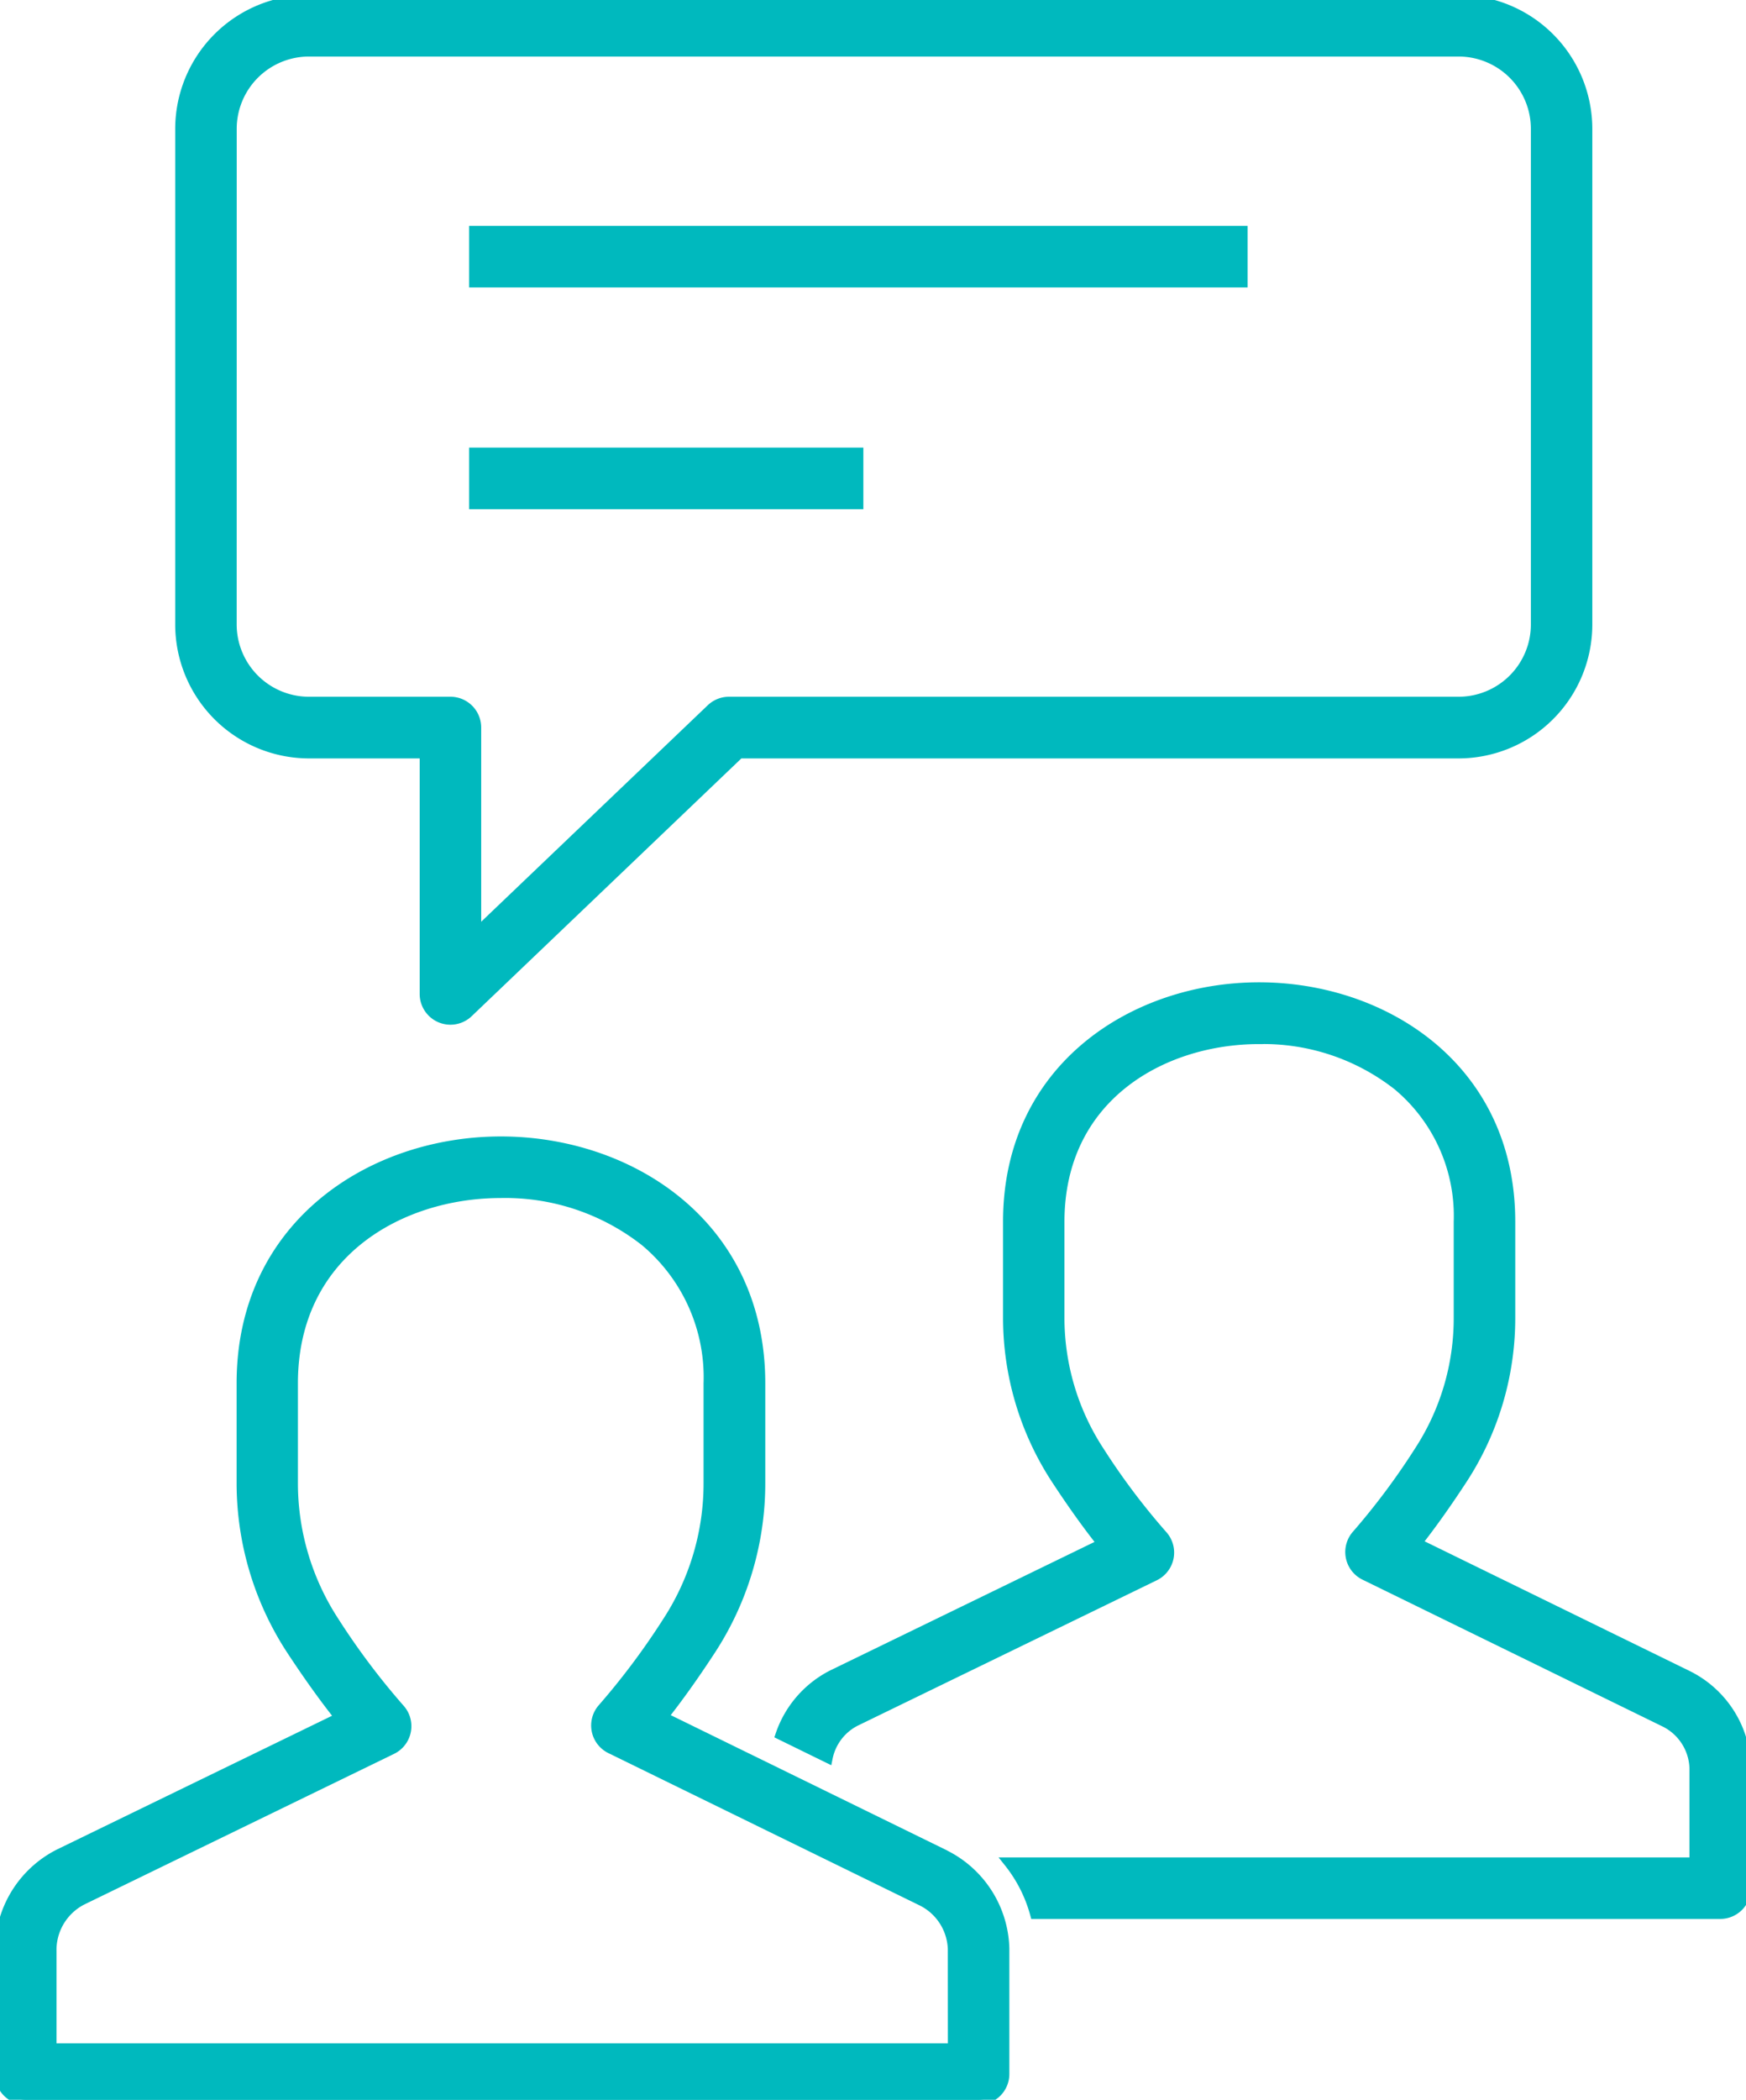
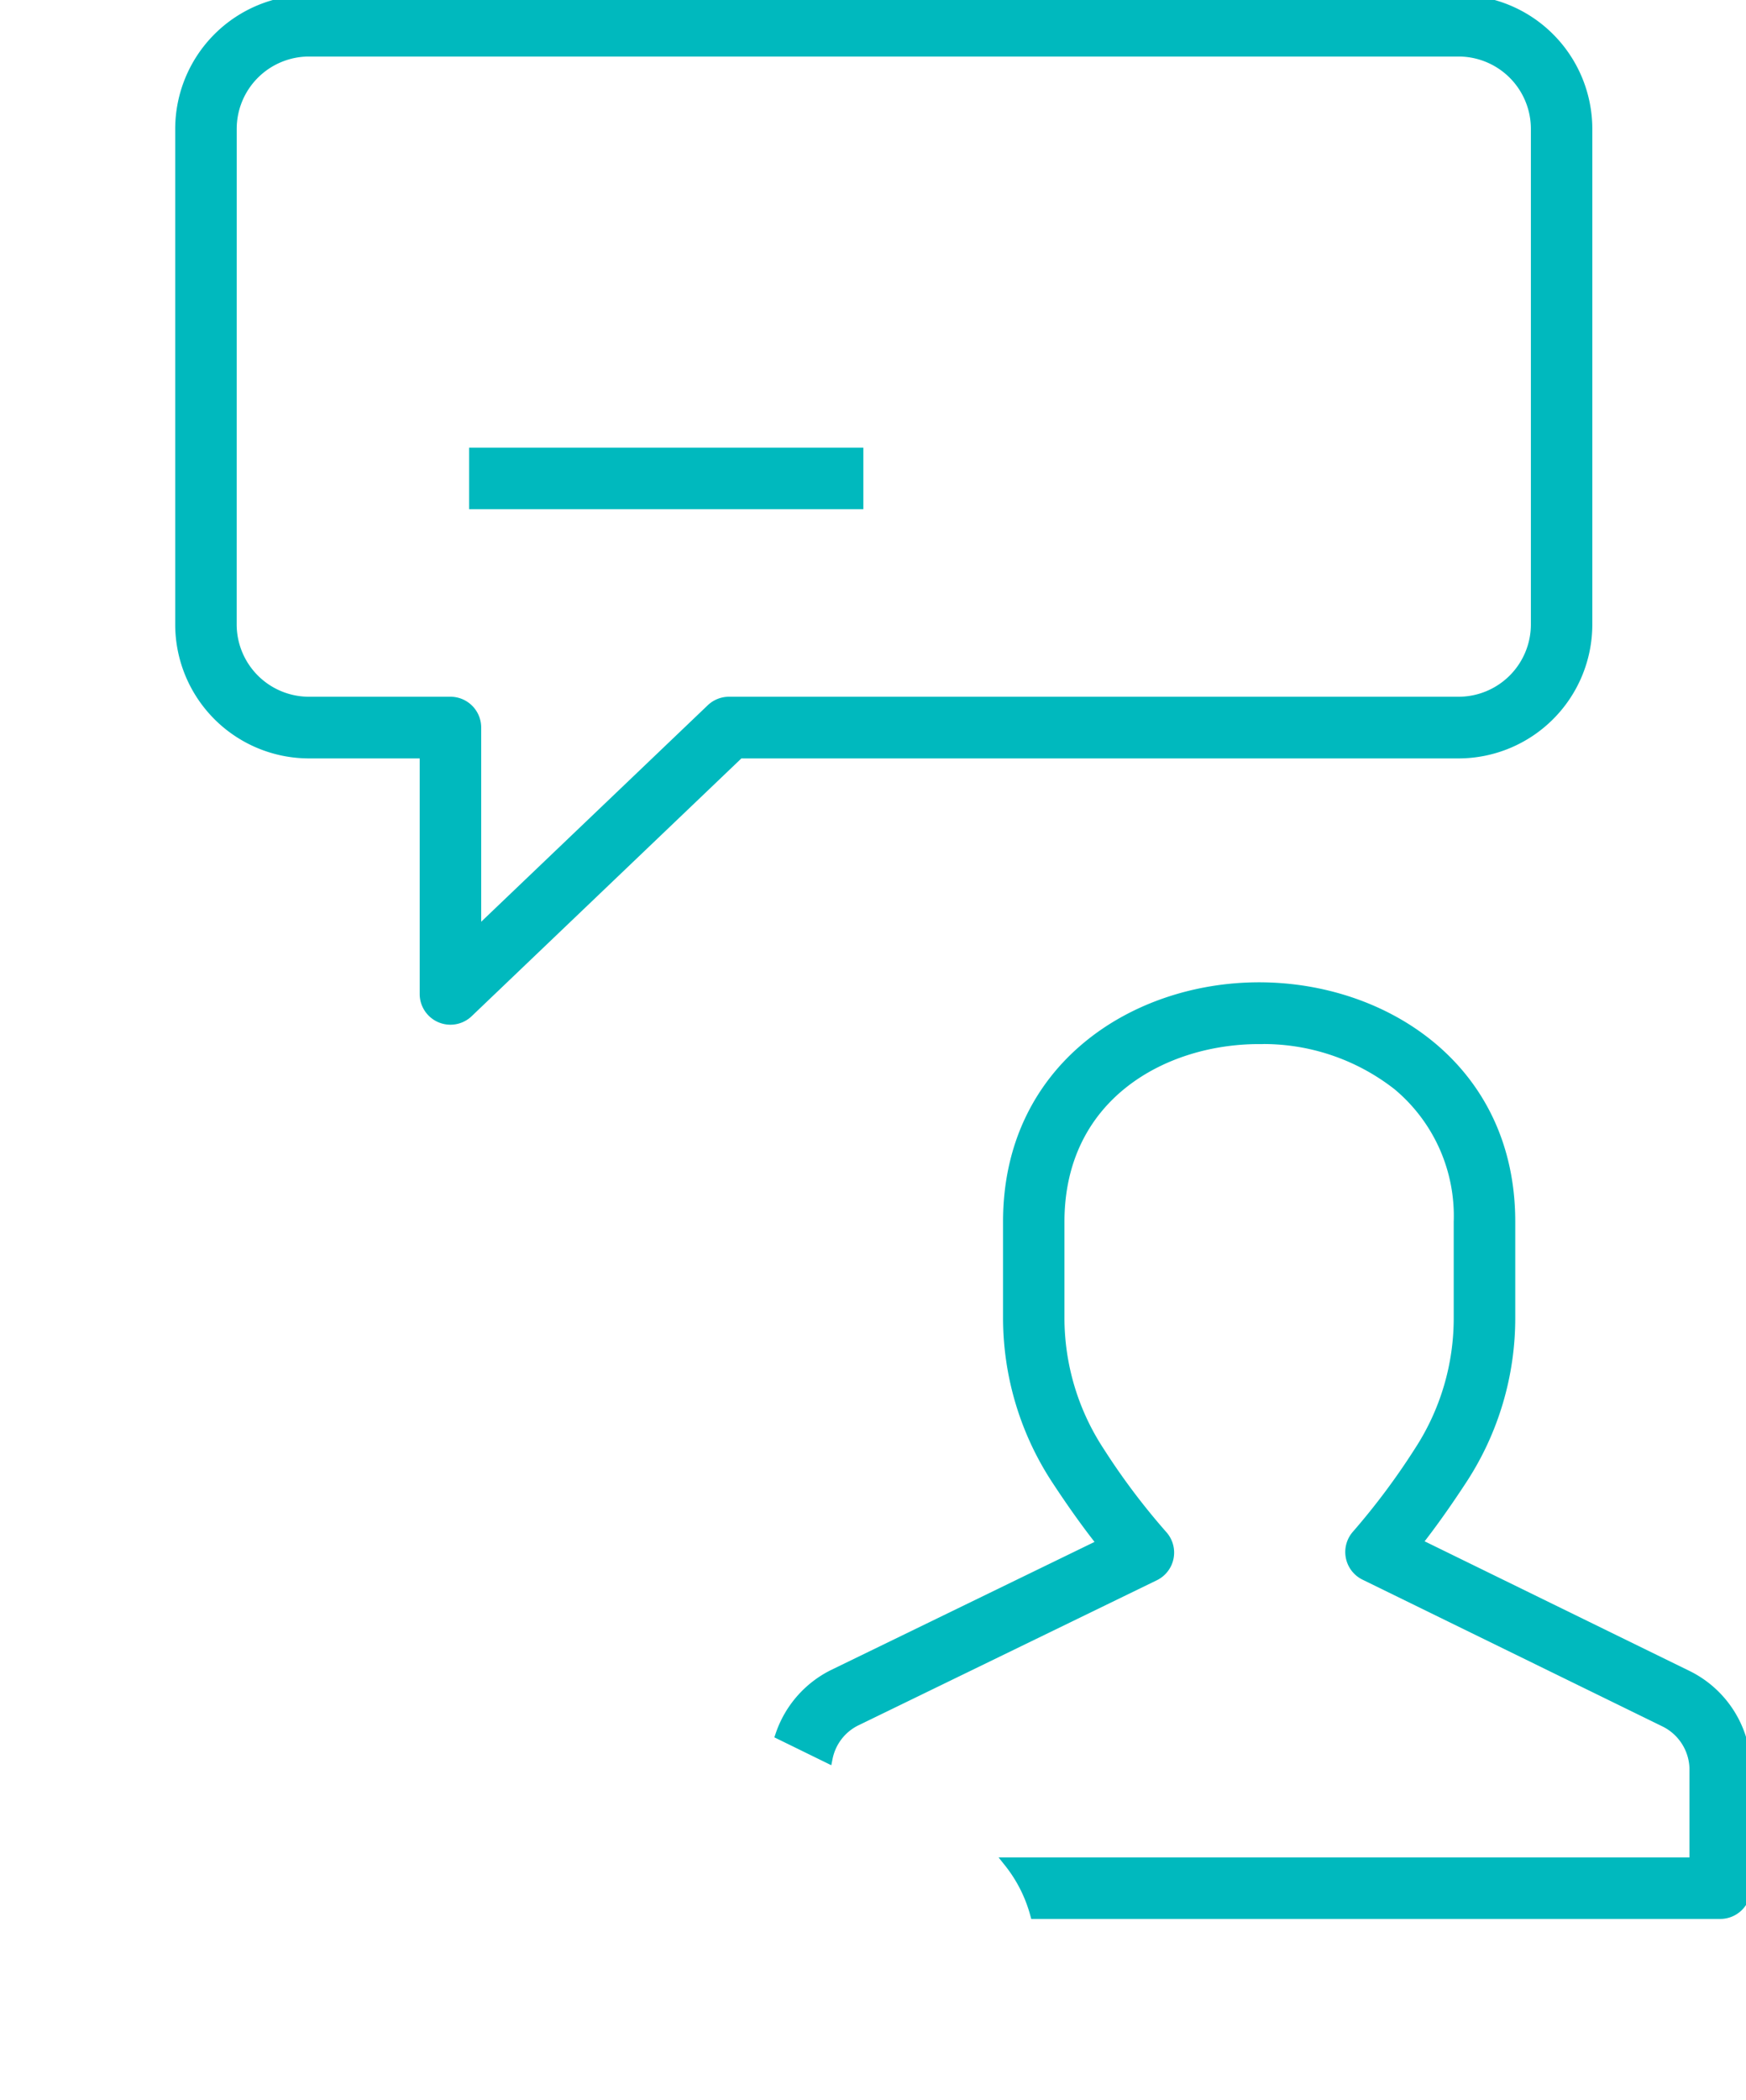
<svg xmlns="http://www.w3.org/2000/svg" id="グループ_17045" data-name="グループ 17045" width="52.407" height="62.986" viewBox="0 0 52.407 62.986">
  <defs>
    <clipPath id="clip-path">
      <rect id="長方形_5095" data-name="長方形 5095" width="52.407" height="62.986" fill="#00b9be" stroke="#00b9be" stroke-width="0.3" />
    </clipPath>
  </defs>
  <g id="グループ_17045-2" data-name="グループ 17045" clip-path="url(#clip-path)">
    <path id="パス_23188" data-name="パス 23188" d="M75.949,22.6h3.474v7.215a.773.773,0,0,0,1.307.559L88.869,22.6h21.587a3.869,3.869,0,0,0,3.864-3.864V3.864A3.869,3.869,0,0,0,110.456,0H75.949a3.869,3.869,0,0,0-3.864,3.864V18.732A3.869,3.869,0,0,0,75.949,22.6M73.631,3.864a2.321,2.321,0,0,1,2.319-2.318h34.507a2.321,2.321,0,0,1,2.319,2.318V18.732a2.321,2.321,0,0,1-2.319,2.318h-21.9a.773.773,0,0,0-.534.214L80.969,28V21.823a.773.773,0,0,0-.773-.773H75.949a2.321,2.321,0,0,1-2.319-2.318Z" transform="translate(-66.676)" fill="#00b9be" stroke="#00b9be" stroke-width="0.3" />
-     <rect id="長方形_5093" data-name="長方形 5093" width="23.068" height="1.546" transform="translate(14.23 6.926)" fill="#00b9be" stroke="#00b9be" stroke-width="0.3" />
    <rect id="長方形_5094" data-name="長方形 5094" width="11.534" height="1.546" transform="translate(14.23 13.578)" fill="#00b9be" stroke="#00b9be" stroke-width="0.3" />
    <path id="パス_23189" data-name="パス 23189" d="M341.149,418.065a3.149,3.149,0,0,0-1.733-2.726l-8.144-3.983c.434-.551.885-1.185,1.364-1.917a8.841,8.841,0,0,0,1.438-4.859v-2.867c0-4.614-3.792-7.029-7.538-7.029S319,397.1,319,401.713v2.859a8.851,8.851,0,0,0,1.451,4.878c.482.734.938,1.371,1.378,1.924l-8.093,3.932a3.152,3.152,0,0,0-1.566,1.8l1.416.693a1.586,1.586,0,0,1,.834-1.1l8.98-4.363a.773.773,0,0,0,.235-1.214,20.6,20.6,0,0,1-1.892-2.514,7.31,7.31,0,0,1-1.2-4.029v-2.859c0-3.767,3.106-5.483,5.992-5.483a6.538,6.538,0,0,1,4.16,1.388,5.1,5.1,0,0,1,1.832,4.095v2.867a7.3,7.3,0,0,1-1.186,4.013,21.123,21.123,0,0,1-1.873,2.509.773.773,0,0,0,.237,1.209l9.022,4.412a1.6,1.6,0,0,1,.876,1.376v2.828H319.027a4.289,4.289,0,0,1,.784,1.546h20.566a.773.773,0,0,0,.773-.773v-3.613c0-.007,0-.015,0-.022" transform="translate(-288.743 -365.068)" fill="#00b9be" stroke="#00b9be" stroke-width="0.3" />
-     <path id="パス_23190" data-name="パス 23190" d="M28.37,477.723,19.9,473.579c.457-.578.932-1.243,1.435-2.013a9.145,9.145,0,0,0,1.485-5.02v-2.973c0-4.763-3.916-7.256-7.784-7.256s-7.784,2.492-7.784,7.256v2.965a9.143,9.143,0,0,0,1.5,5.04c.508.772.987,1.44,1.449,2.019l-8.418,4.09A3.232,3.232,0,0,0,0,480.641v3.649a.773.773,0,0,0,.773.773h28.6a.773.773,0,0,0,.773-.773v-3.766a3.228,3.228,0,0,0-1.779-2.8m.234,5.795H1.546v-2.9a1.686,1.686,0,0,1,.917-1.547l9.3-4.52A.773.773,0,0,0,12,473.34a21.652,21.652,0,0,1-1.964-2.611,7.6,7.6,0,0,1-1.244-4.19v-2.965c0-3.923,3.234-5.71,6.238-5.71a6.8,6.8,0,0,1,4.329,1.445,5.317,5.317,0,0,1,1.909,4.265v2.973a7.6,7.6,0,0,1-1.233,4.174,21.85,21.85,0,0,1-1.945,2.6.773.773,0,0,0,.237,1.209l9.351,4.573a1.673,1.673,0,0,1,.921,1.438Z" transform="translate(0 -422.077)" fill="#00b9be" stroke="#00b9be" stroke-width="0.3" />
  </g>
</svg>